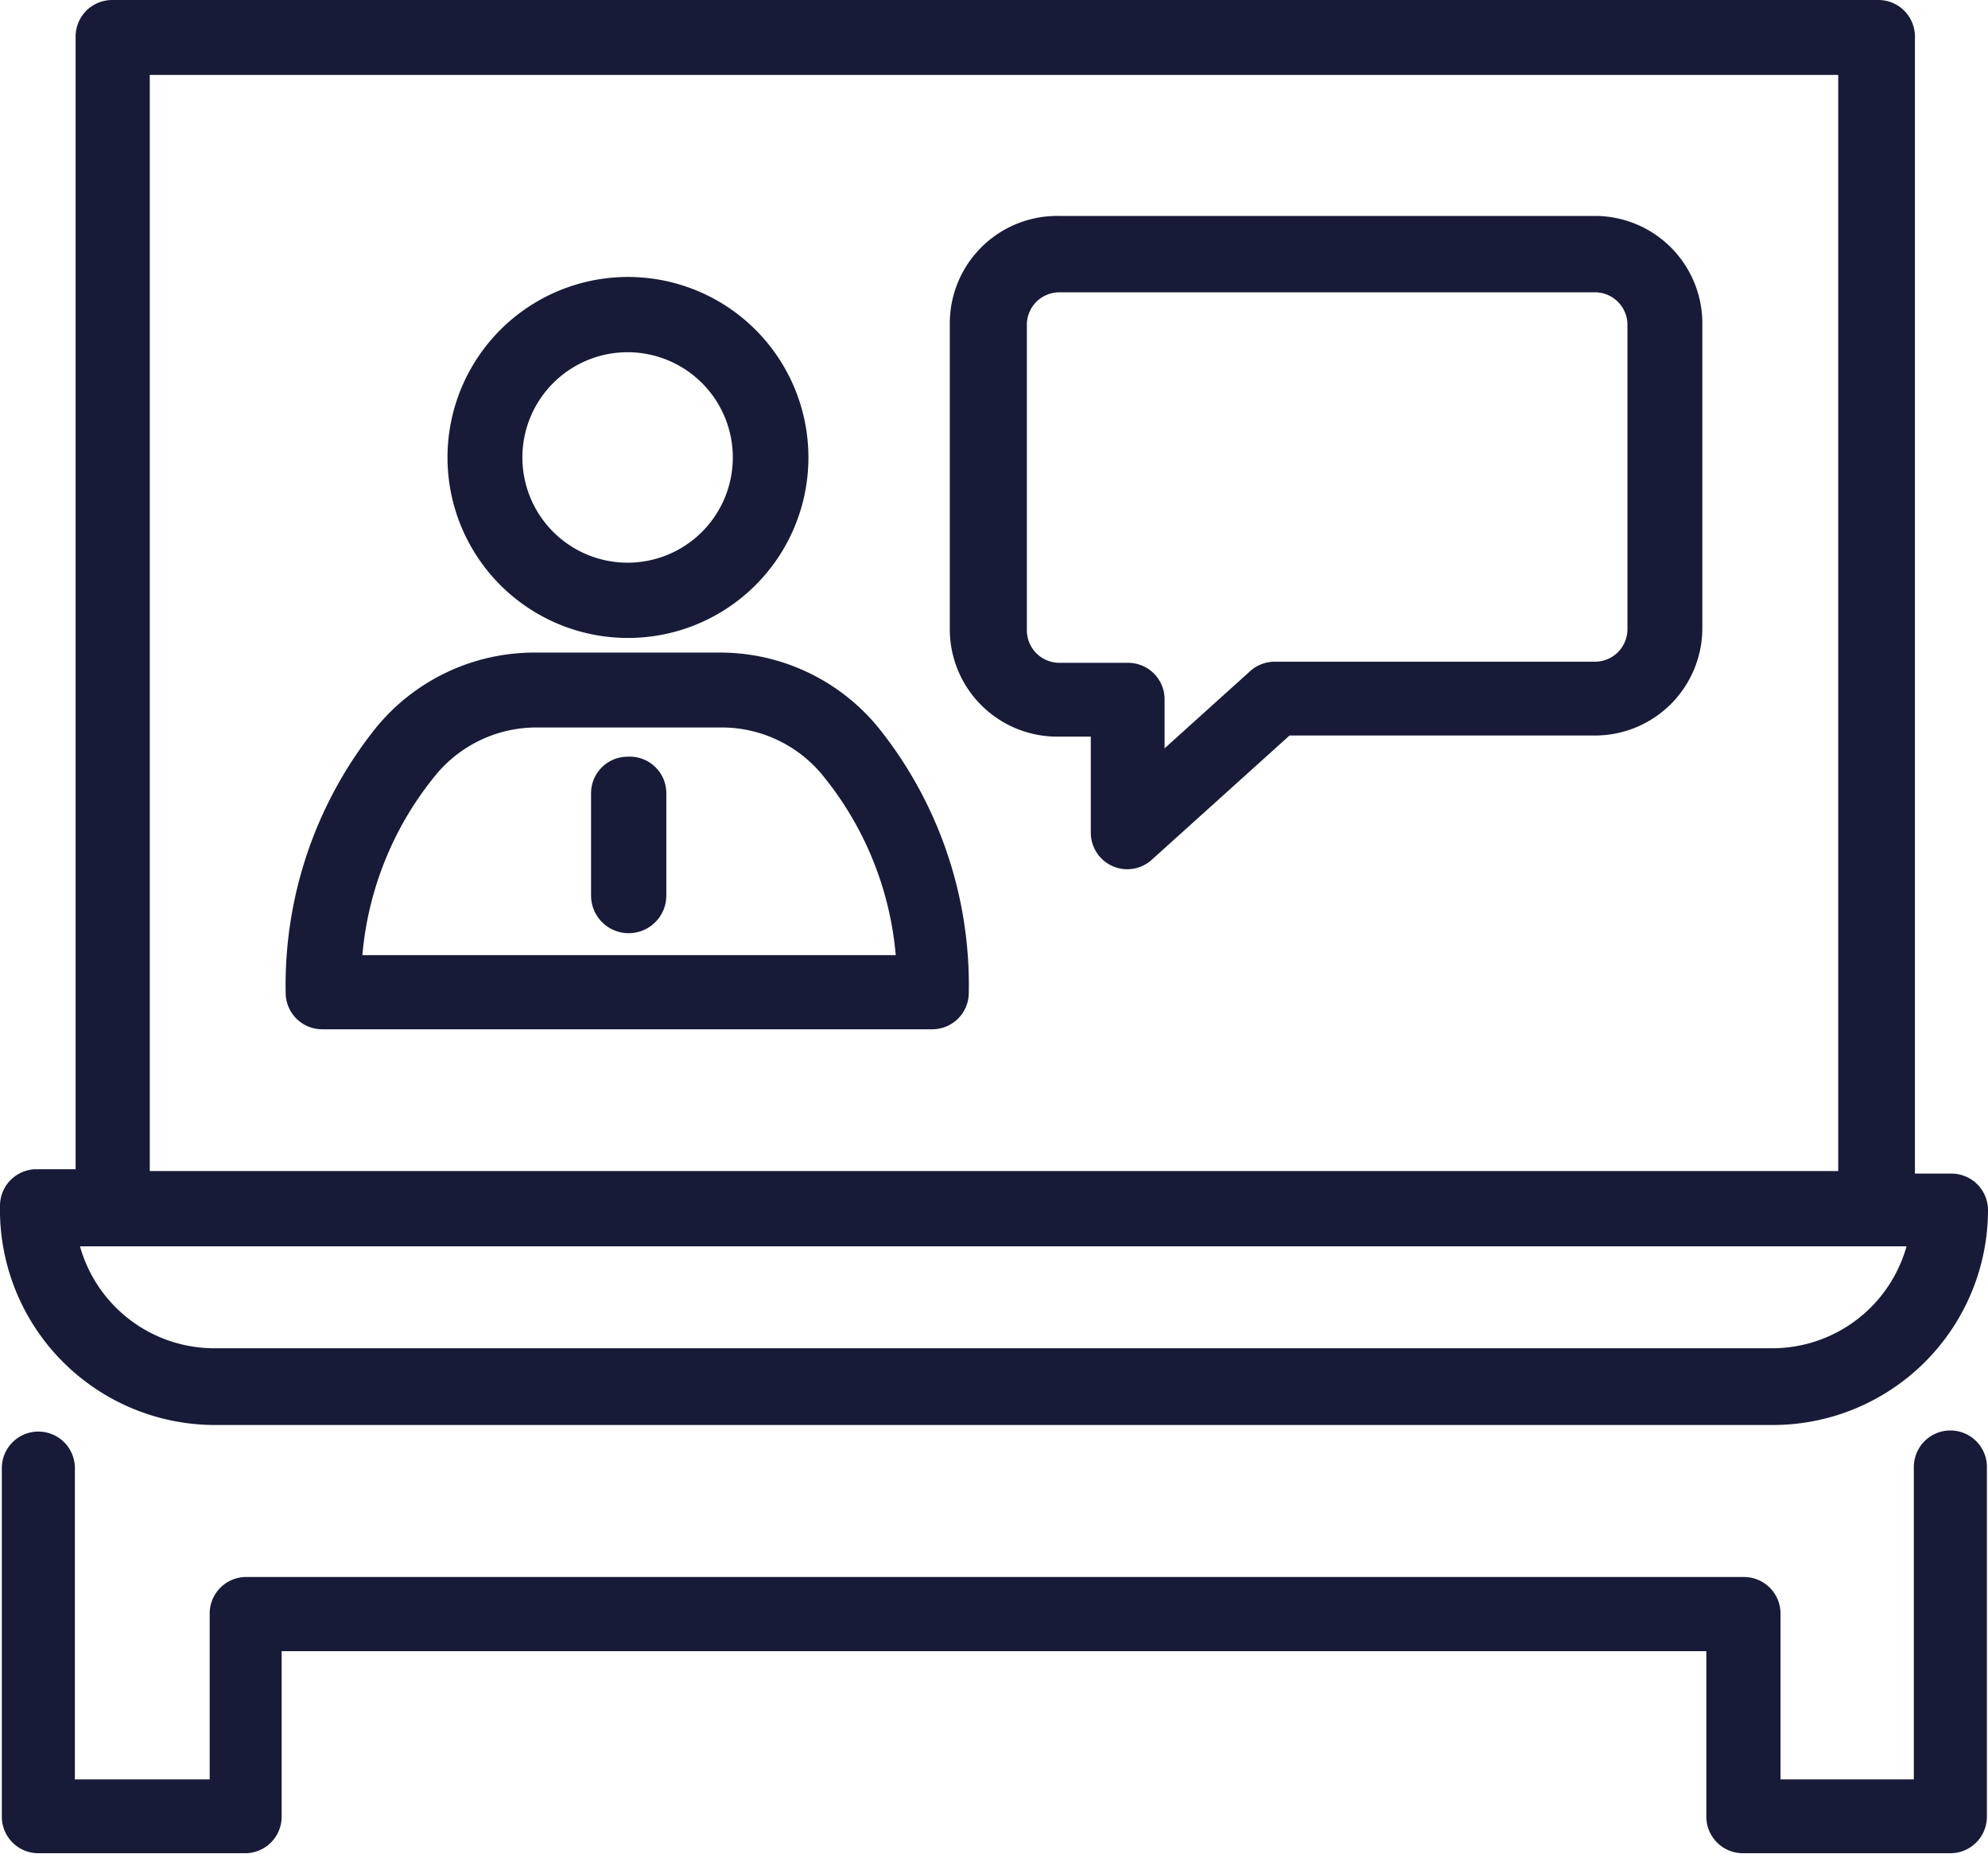
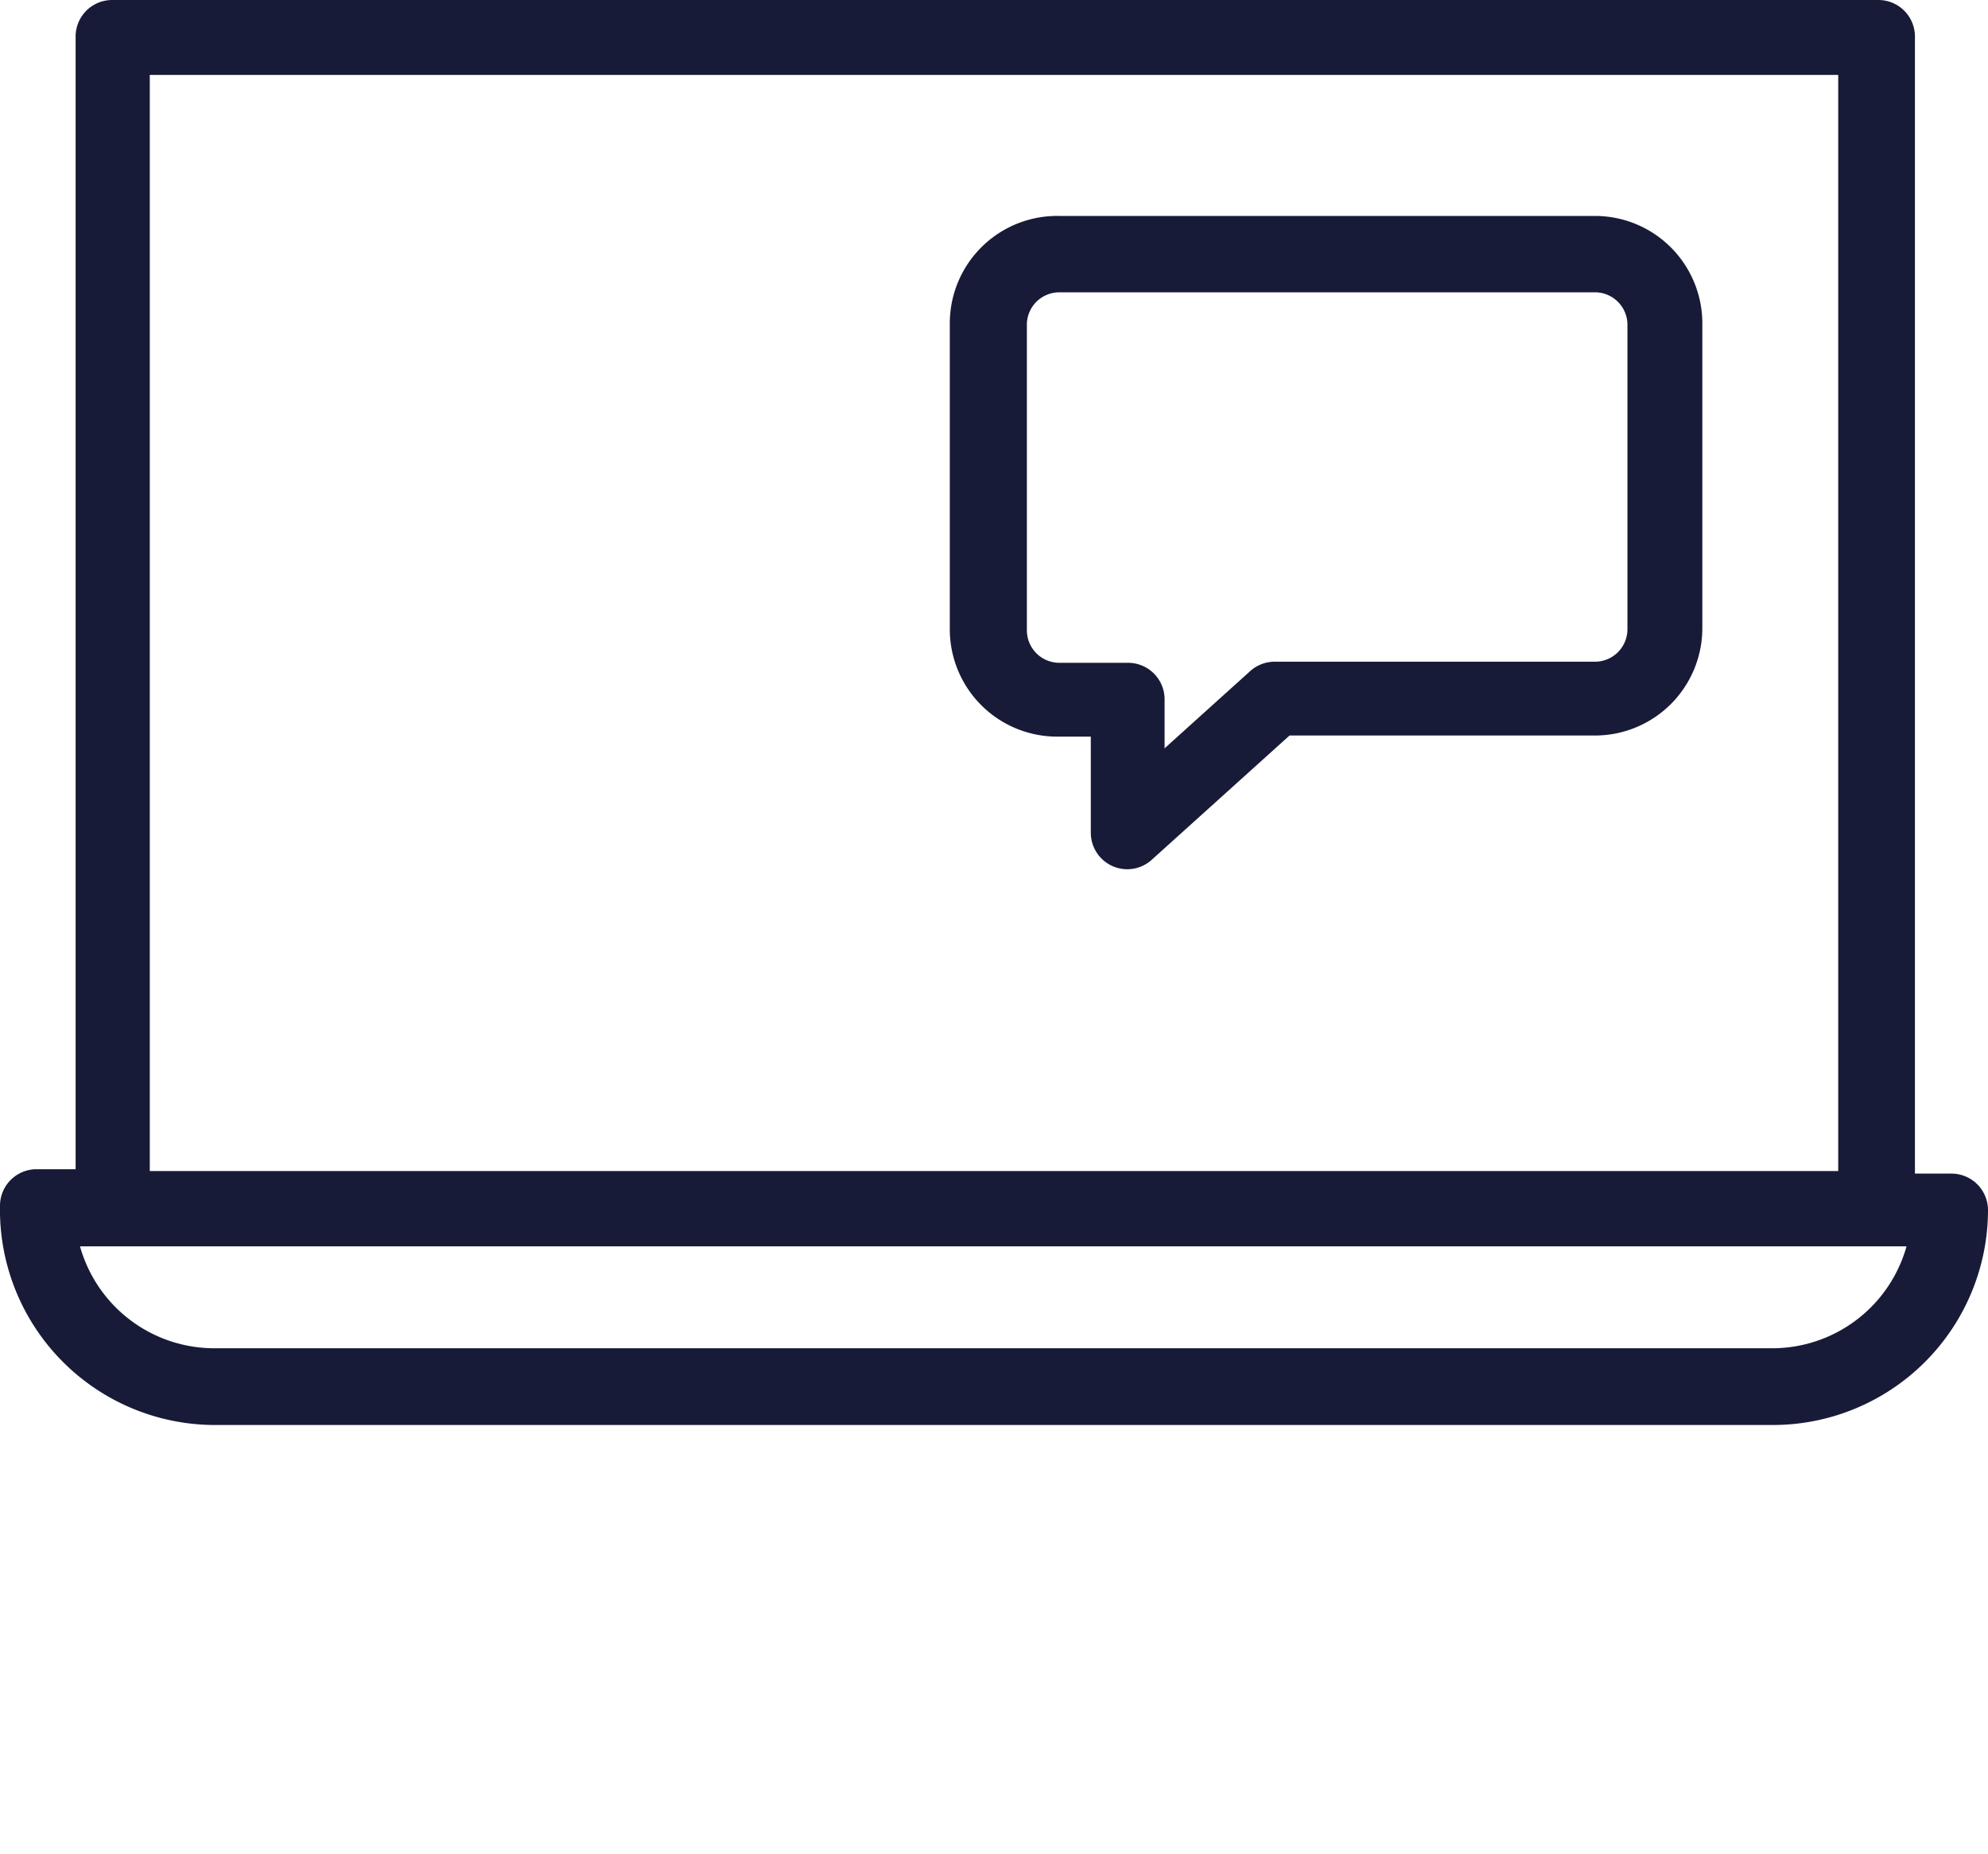
<svg xmlns="http://www.w3.org/2000/svg" viewBox="0 0 54.42 50.75">
  <defs>
    <style>.cls-1{fill:#181b37;}</style>
  </defs>
  <g id="Capa_2" data-name="Capa 2">
    <g id="Open_Book" data-name="Open Book">
-       <path class="cls-1" d="M53.39,39.15a1,1,0,0,0-1,1V48.7H48.74V44.16a1,1,0,0,0-1-1h-41a1,1,0,0,0-1,1V48.7H2.05V40.18a1,1,0,1,0-2,0v9.54a1,1,0,0,0,1,1H6.71a1,1,0,0,0,1-1V45.19h39v4.53a1,1,0,0,0,1,1h5.68a1,1,0,0,0,1-1V40.18A1,1,0,0,0,53.39,39.15Z" />
      <path class="cls-1" d="M5.87,39H48.54a5.89,5.89,0,0,0,5.88-5.88,1,1,0,0,0-1-1h-1V1a1,1,0,0,0-1-1H3.07a1,1,0,0,0-1,1v31H1a1,1,0,0,0-1,1A5.89,5.89,0,0,0,5.87,39ZM48.54,36.9H5.87a3.82,3.82,0,0,1-3.68-2.79h50A3.82,3.82,0,0,1,48.54,36.9ZM4.1,2.05H50.32v30H4.1Z" />
-       <path class="cls-1" d="M17.18,17.46a4.94,4.94,0,1,0-4.93-4.94A4.94,4.94,0,0,0,17.18,17.46Zm0-7.82a2.88,2.88,0,1,1-2.88,2.88A2.88,2.88,0,0,1,17.18,9.64Z" />
-       <path class="cls-1" d="M19.71,17.86H14.65a5.6,5.6,0,0,0-4.36,2.06,11.26,11.26,0,0,0-2.47,7.25,1,1,0,0,0,1,1H25.52a1,1,0,0,0,1-1,11.26,11.26,0,0,0-2.47-7.25A5.6,5.6,0,0,0,19.71,17.86ZM9.92,26.14a9,9,0,0,1,2-4.92,3.57,3.57,0,0,1,2.77-1.31h5.06a3.57,3.57,0,0,1,2.77,1.31,9,9,0,0,1,2,4.92Z" />
-       <path class="cls-1" d="M17.18,20.71a1,1,0,0,0-1,1v2.8a1,1,0,0,0,2.06,0v-2.8A1,1,0,0,0,17.18,20.71Z" />
      <path class="cls-1" d="M43.66,5.91H29A2.94,2.94,0,0,0,26,8.85v8.37A2.94,2.94,0,0,0,29,20.16h.86v2.63a1,1,0,0,0,1,1,1,1,0,0,0,.68-.27l3.76-3.39h8.36a2.94,2.94,0,0,0,2.94-2.94V8.85A2.94,2.94,0,0,0,43.66,5.91Zm.89,11.31a.89.89,0,0,1-.89.89H34.91a1,1,0,0,0-.69.26l-2.34,2.11V19.14a1,1,0,0,0-1-1H29a.89.89,0,0,1-.89-.89V8.85A.89.89,0,0,1,29,8H43.66a.89.89,0,0,1,.89.89Z" />
    </g>
  </g>
</svg>